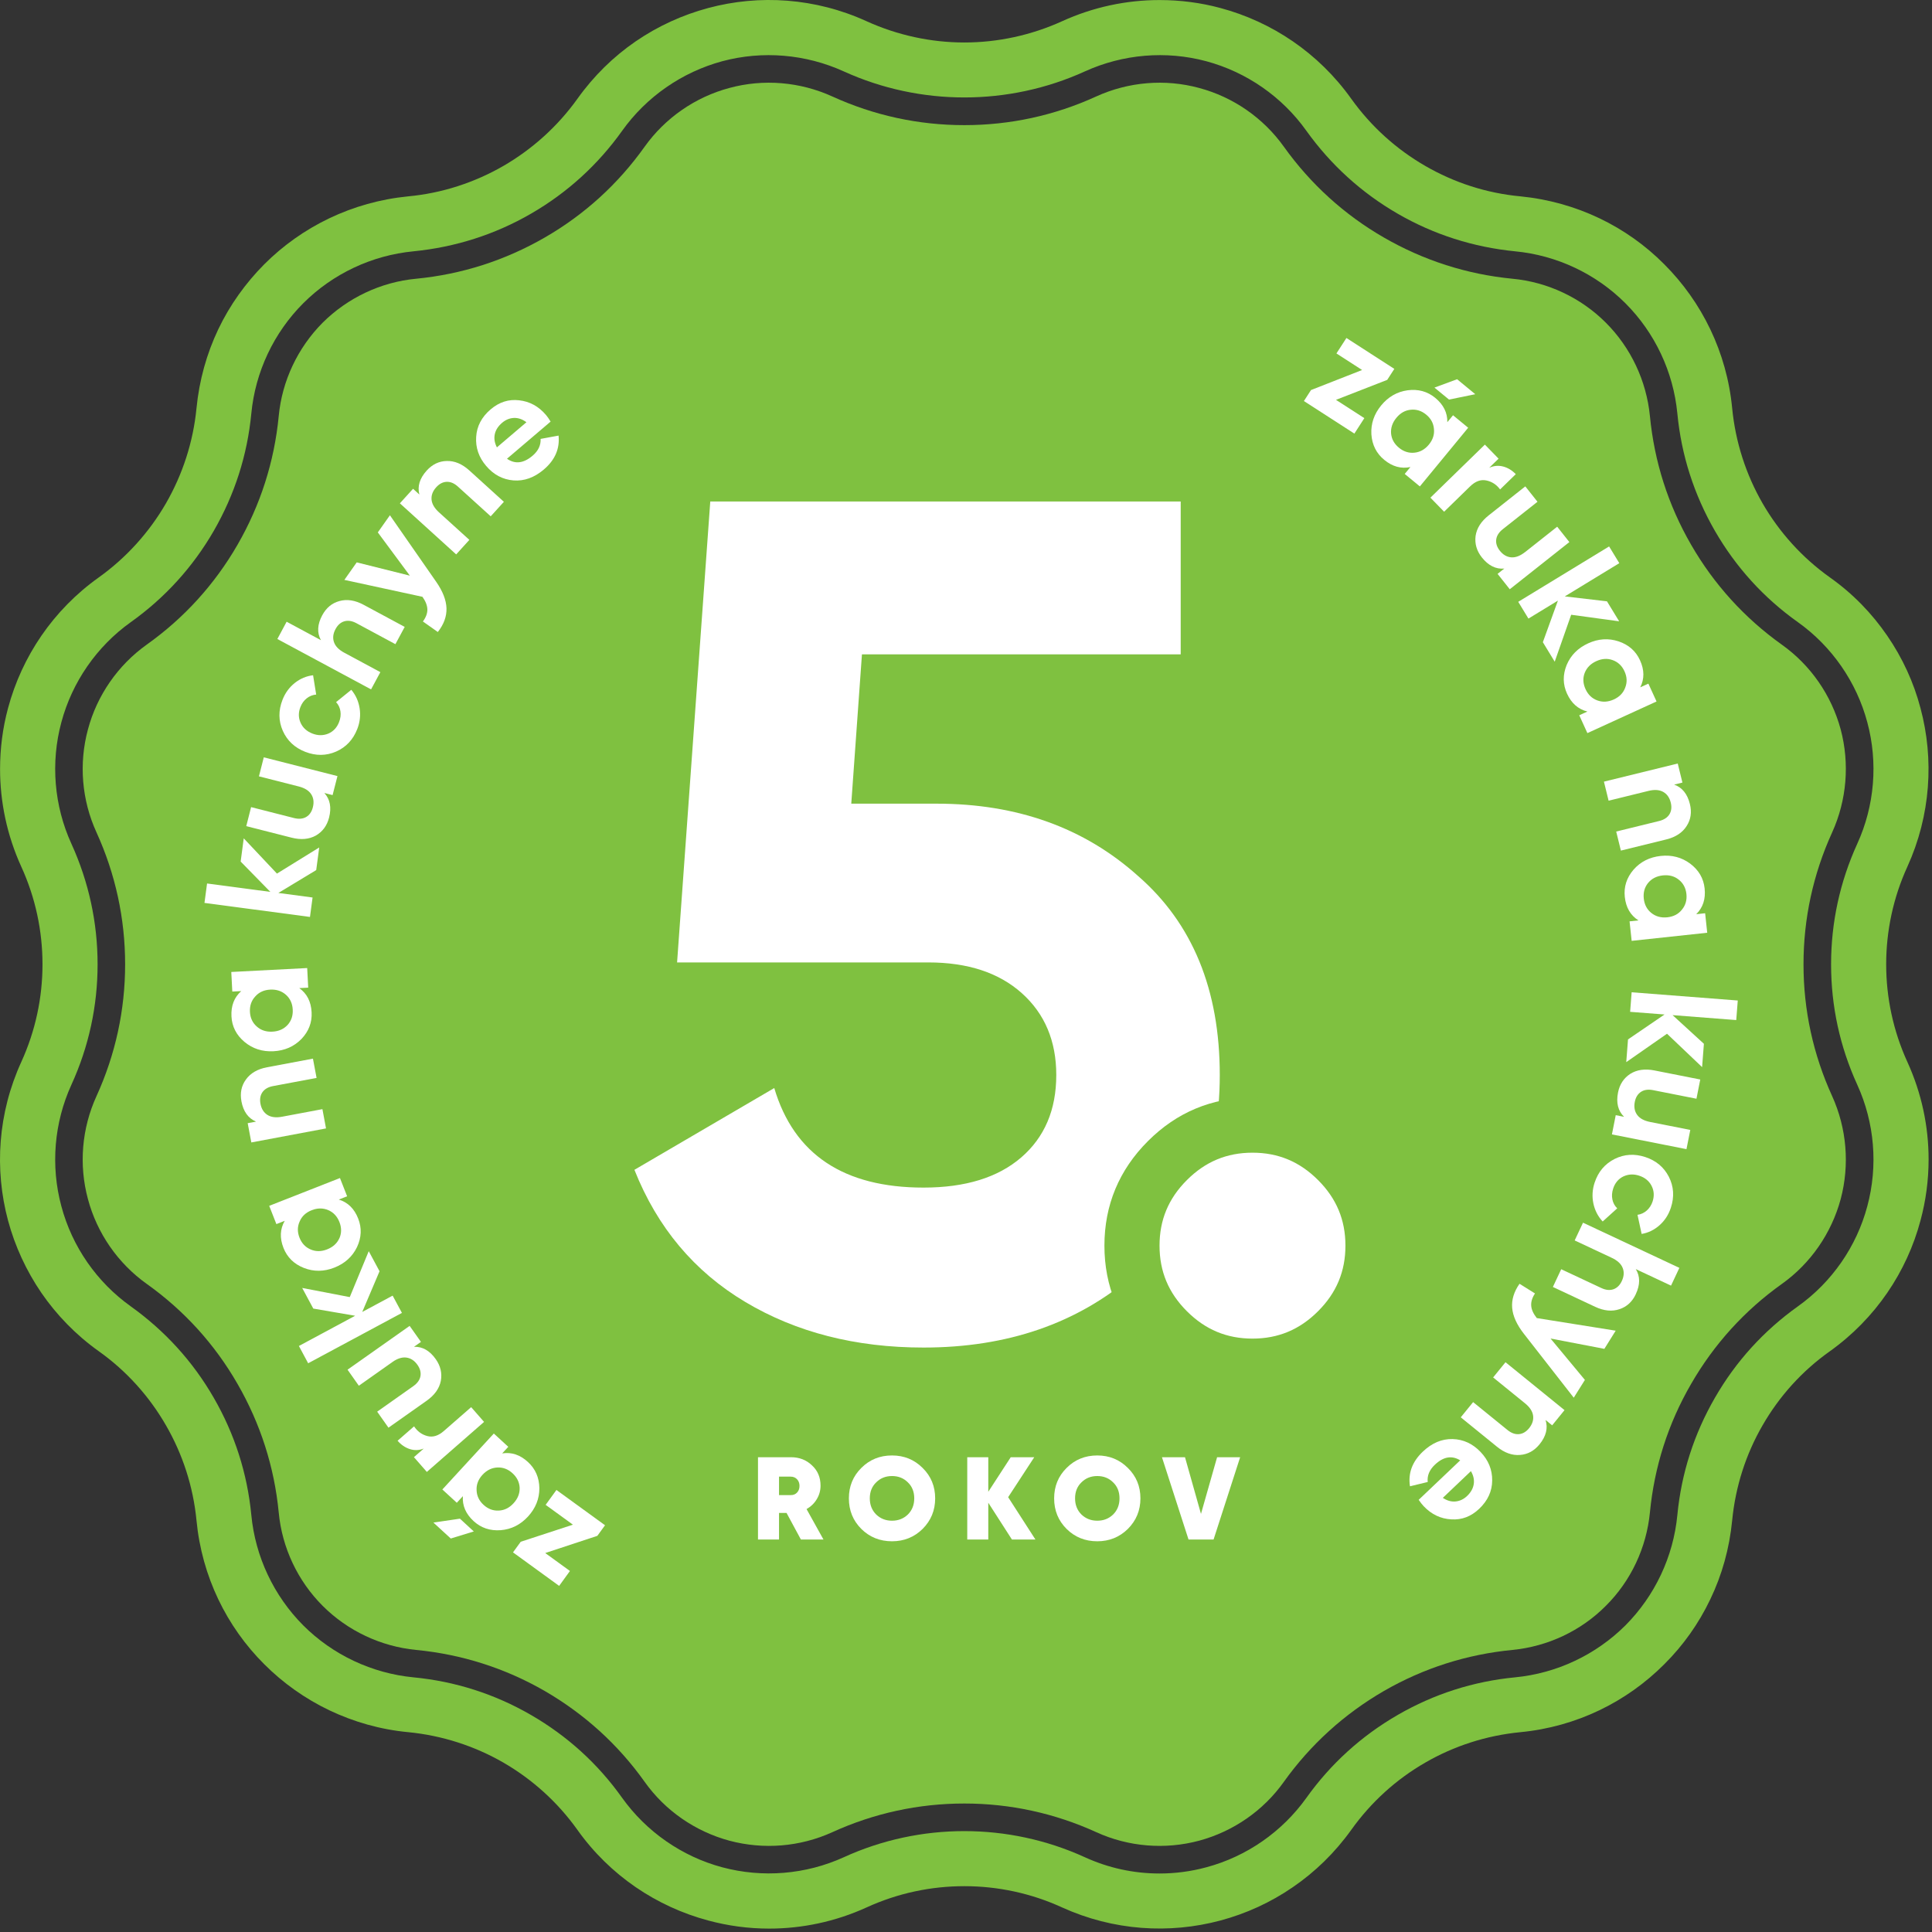
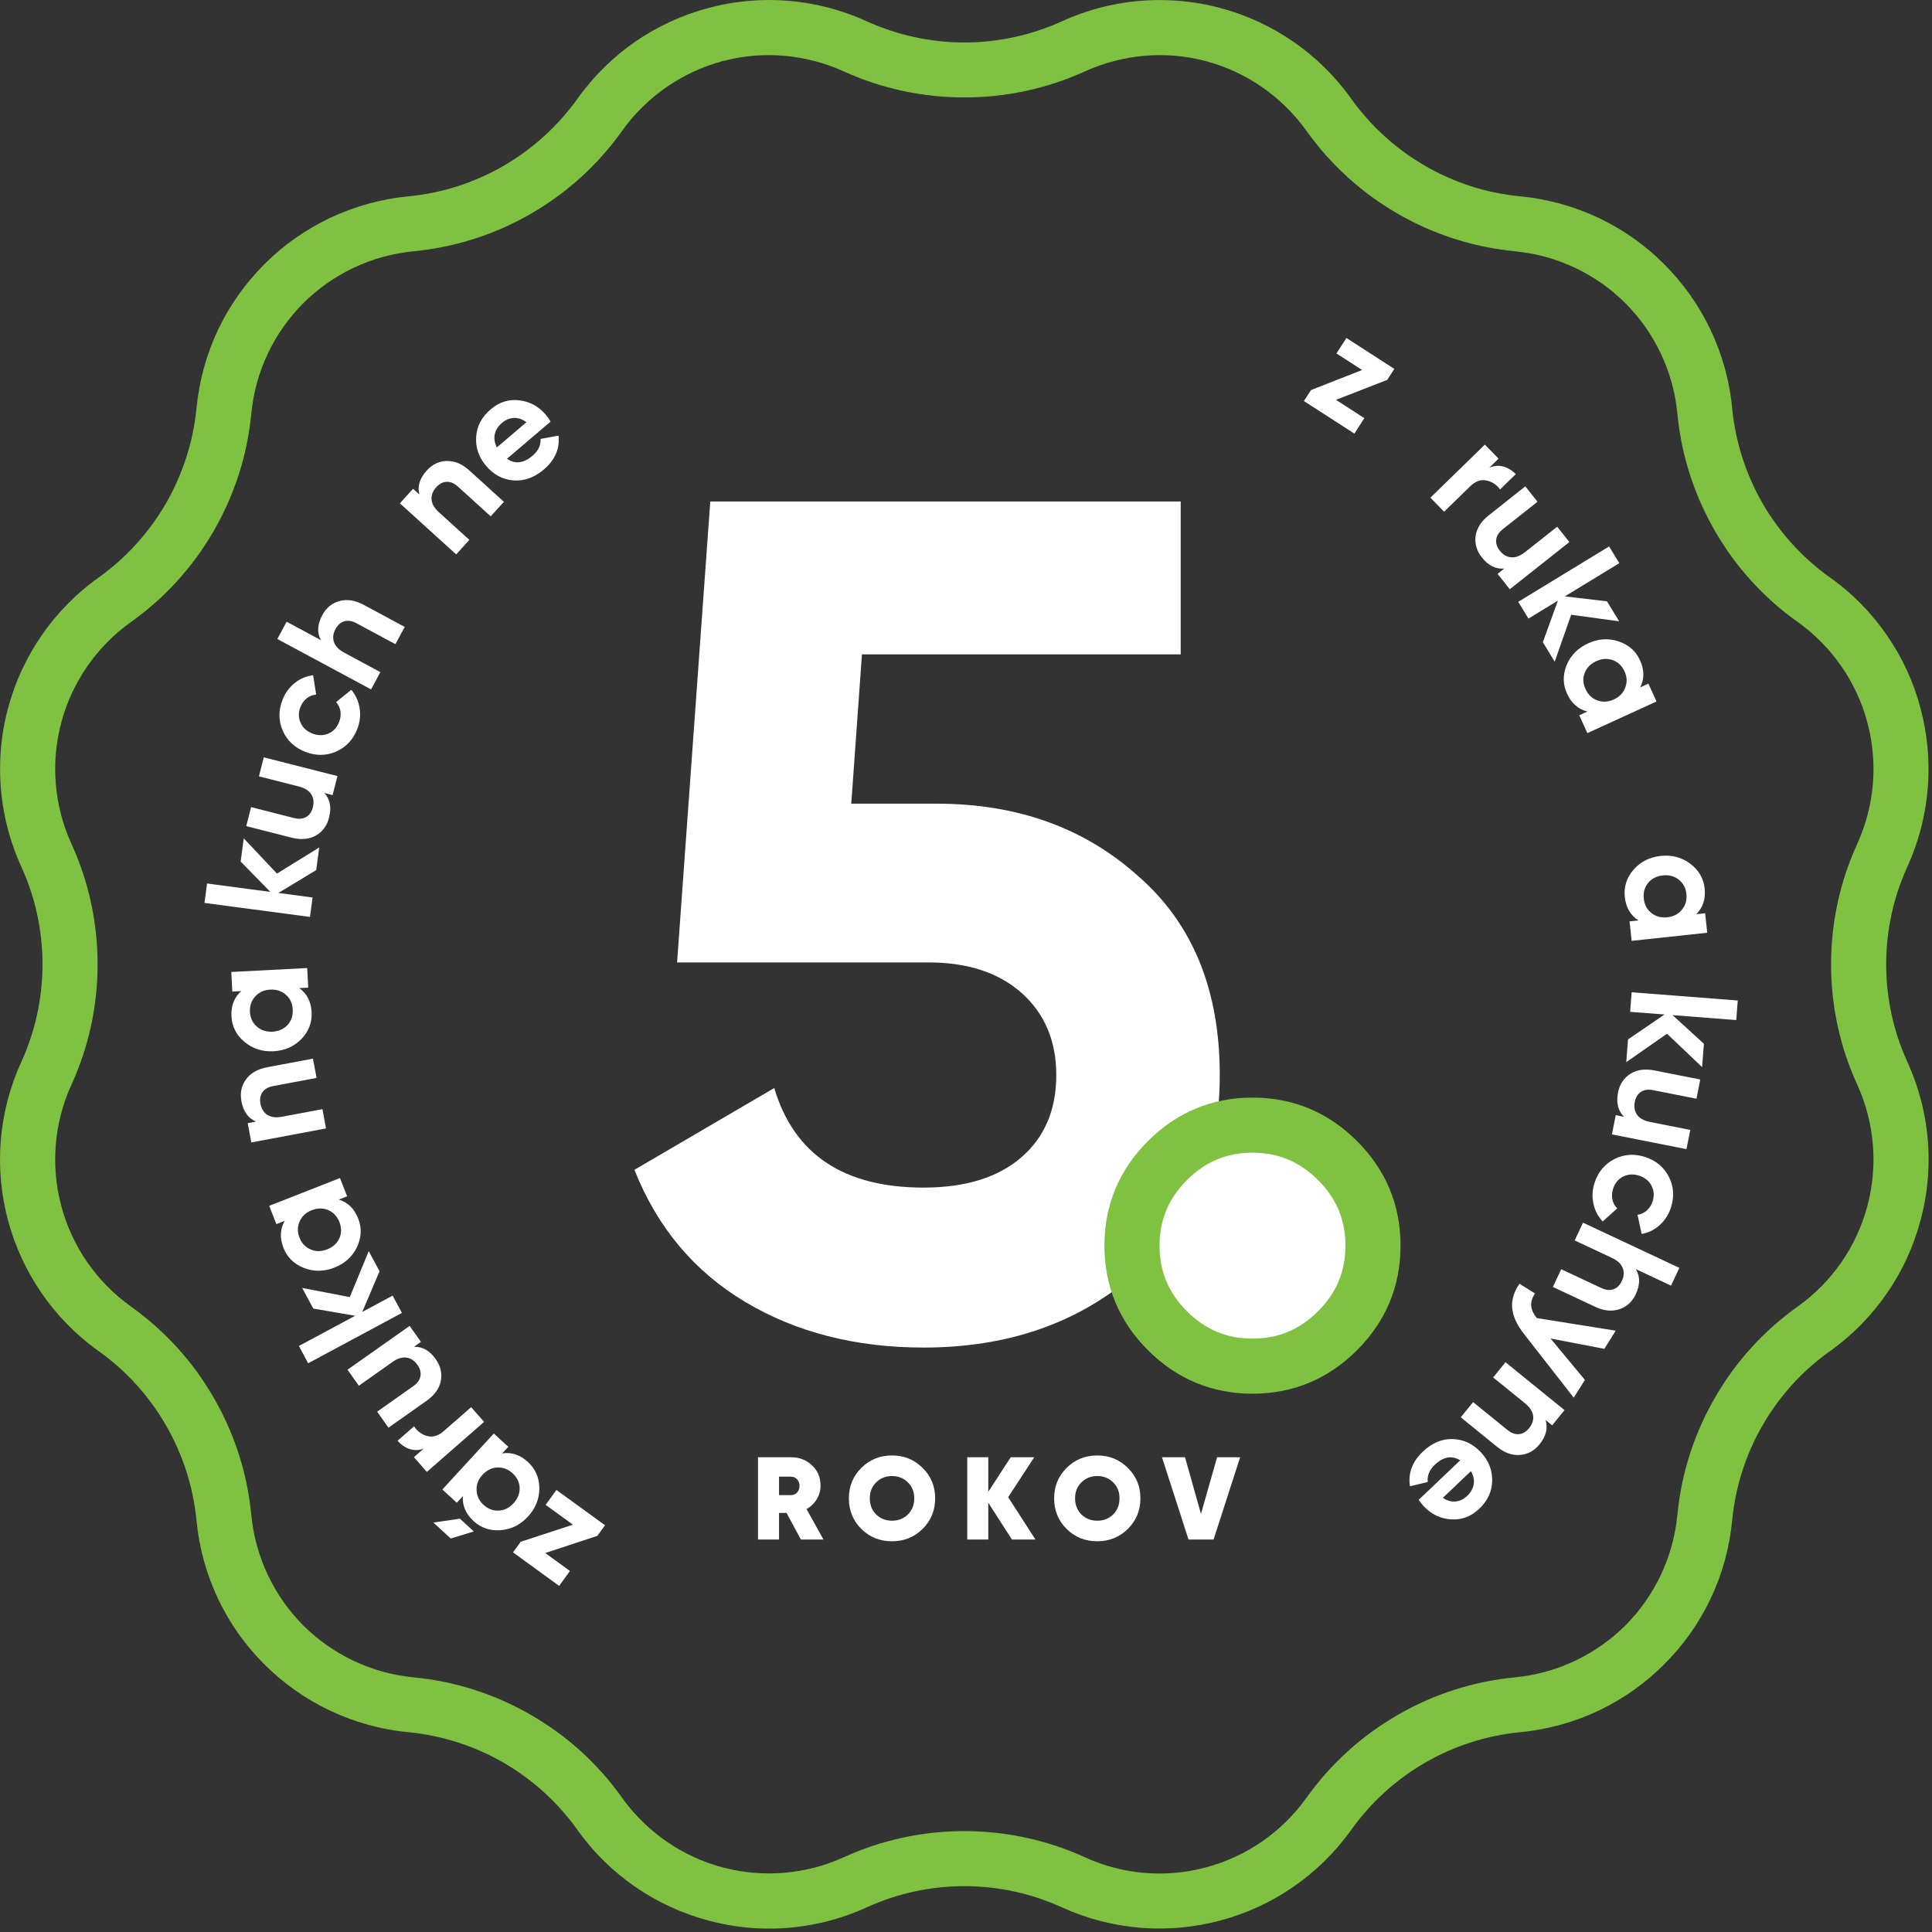
<svg xmlns="http://www.w3.org/2000/svg" width="187" height="187" viewBox="0 0 187 187" fill="none">
  <rect x="0" y="0" width="187" height="187" fill="#333333" stroke="none" />
  <g clip-path="url(#clip0_68_3566)">
-     <path d="M178.163 70.605C179.043 73.912 178.75 77.445 177.337 80.565C175.497 84.605 174.563 88.898 174.563 93.338C174.563 97.778 175.497 102.058 177.337 106.098C178.75 109.218 179.043 112.752 178.163 116.058C177.27 119.365 175.257 122.285 172.47 124.271C168.857 126.845 165.897 130.111 163.684 133.951C161.457 137.791 160.124 141.978 159.697 146.391C159.364 149.805 157.857 153.018 155.43 155.431C153.017 157.858 149.804 159.365 146.39 159.698C141.977 160.125 137.79 161.458 133.95 163.671C130.11 165.898 126.857 168.844 124.27 172.458C122.284 175.258 119.364 177.271 116.057 178.164C112.764 179.044 109.231 178.764 106.111 177.338C102.071 175.498 97.764 174.564 93.337 174.564C88.911 174.564 84.604 175.498 80.564 177.338C77.431 178.764 73.911 179.044 70.604 178.164C67.297 177.271 64.377 175.258 62.391 172.458C59.818 168.844 56.564 165.898 52.724 163.671C48.884 161.458 44.698 160.125 40.271 159.698C36.871 159.365 33.658 157.858 31.231 155.431C28.818 153.018 27.298 149.805 26.978 146.391C26.551 141.978 25.204 137.791 22.991 133.951C20.778 130.098 17.818 126.845 14.204 124.271C11.418 122.285 9.391 119.365 8.511 116.058C7.618 112.752 7.911 109.218 9.338 106.098C11.178 102.058 12.111 97.765 12.111 93.338C12.111 88.912 11.178 84.605 9.338 80.565C7.911 77.445 7.618 73.912 8.511 70.605C9.391 67.299 11.418 64.379 14.204 62.392C17.818 59.819 20.778 56.565 22.991 52.725C25.204 48.885 26.551 44.699 26.978 40.272C27.298 36.872 28.818 33.659 31.231 31.232C33.658 28.819 36.871 27.299 40.271 26.979C44.698 26.552 48.884 25.205 52.724 22.992C56.564 20.779 59.818 17.819 62.391 14.205C64.377 11.419 67.297 9.392 70.604 8.512C73.897 7.619 77.431 7.912 80.564 9.339C84.604 11.179 88.897 12.112 93.337 12.112C97.777 12.112 102.071 11.179 106.097 9.339C109.231 7.912 112.764 7.619 116.057 8.512C119.364 9.392 122.284 11.419 124.27 14.205C126.857 17.819 130.11 20.779 133.95 22.992C137.79 25.205 141.977 26.552 146.39 26.979C149.804 27.299 153.017 28.819 155.43 31.232C157.857 33.659 159.364 36.872 159.697 40.272C160.124 44.685 161.457 48.872 163.684 52.725C165.897 56.565 168.857 59.819 172.457 62.392C175.257 64.379 177.27 67.299 178.163 70.605Z" fill="#7FC140" />
    <path d="M184.618 102.791C183.245 99.778 182.565 96.565 182.565 93.338C182.565 90.112 183.245 86.885 184.618 83.885C186.871 78.925 187.218 73.498 185.885 68.538C185.231 66.045 184.138 63.672 182.671 61.538C181.191 59.378 179.338 57.458 177.112 55.885C174.418 53.965 172.218 51.512 170.605 48.725C168.992 45.925 167.978 42.792 167.658 39.512C167.138 34.085 164.725 29.219 161.085 25.579C159.272 23.752 157.152 22.245 154.805 21.125C152.458 20.005 149.872 19.272 147.165 19.005C143.872 18.699 140.738 17.672 137.952 16.059C135.152 14.445 132.712 12.245 130.792 9.565C127.618 5.112 123.099 2.112 118.139 0.779C116.22 0.259 114.232 0.005 112.232 0.005C109.045 0.005 105.832 0.672 102.792 2.059C99.792 3.419 96.565 4.112 93.339 4.112C90.112 4.112 86.885 3.419 83.885 2.059C78.925 -0.208 73.499 -0.555 68.539 0.779C66.059 1.445 63.685 2.525 61.526 4.005C59.392 5.472 57.472 7.339 55.886 9.565C53.966 12.245 51.512 14.445 48.726 16.059C45.926 17.672 42.792 18.699 39.512 19.005C34.086 19.539 29.219 21.939 25.579 25.579C23.766 27.405 22.246 29.525 21.126 31.872C20.006 34.232 19.286 36.792 19.019 39.512C18.699 42.792 17.672 45.925 16.059 48.725C14.446 51.512 12.246 53.965 9.566 55.885C5.126 59.045 2.113 63.565 0.779 68.538C0.259 70.458 0.006 72.445 0.006 74.445C0.006 77.618 0.673 80.845 2.059 83.885C3.433 86.885 4.113 90.112 4.113 93.338C4.113 96.565 3.433 99.778 2.059 102.791C-0.207 107.751 -0.554 113.165 0.779 118.138C1.446 120.618 2.539 122.991 4.006 125.138C5.486 127.285 7.339 129.205 9.566 130.791C12.246 132.698 14.446 135.151 16.059 137.951C17.672 140.738 18.699 143.871 19.019 147.165C19.539 152.591 21.939 157.458 25.579 161.084C27.392 162.898 29.526 164.418 31.872 165.538C34.219 166.658 36.806 167.404 39.512 167.658C42.792 167.978 45.926 168.991 48.726 170.604C51.512 172.218 53.966 174.418 55.886 177.111C59.046 181.551 63.566 184.551 68.539 185.884C70.459 186.404 72.445 186.671 74.445 186.671C77.632 186.671 80.845 186.004 83.885 184.618C86.885 183.244 90.112 182.564 93.339 182.564C96.565 182.564 99.792 183.244 102.792 184.618C107.752 186.871 113.165 187.218 118.139 185.884C120.619 185.218 122.992 184.138 125.138 182.658C127.285 181.191 129.205 179.324 130.792 177.111C132.712 174.418 135.152 172.218 137.952 170.604C140.738 168.991 143.872 167.978 147.165 167.658C152.592 167.138 157.458 164.724 161.085 161.084C162.912 159.271 164.418 157.151 165.538 154.804C166.672 152.445 167.392 149.885 167.658 147.165C167.978 143.871 168.992 140.738 170.605 137.951C172.218 135.151 174.418 132.698 177.112 130.791C181.551 127.618 184.565 123.098 185.885 118.138C186.405 116.218 186.671 114.231 186.671 112.218C186.671 109.045 186.005 105.831 184.618 102.791ZM179.765 104.991C181.445 108.671 181.791 112.845 180.738 116.751C179.698 120.658 177.312 124.098 174.018 126.445C170.712 128.805 168.018 131.765 165.992 135.285C163.965 138.791 162.738 142.618 162.352 146.645C161.965 150.671 160.178 154.458 157.325 157.324C154.458 160.178 150.672 161.964 146.645 162.351C142.618 162.738 138.792 163.964 135.285 165.991C131.778 168.018 128.805 170.711 126.445 174.018C124.099 177.298 120.659 179.698 116.752 180.738C115.285 181.138 113.752 181.338 112.232 181.338C109.725 181.338 107.285 180.804 105.005 179.764C97.619 176.391 89.045 176.391 81.672 179.764C77.979 181.444 73.805 181.778 69.912 180.738C66.019 179.698 62.566 177.298 60.219 174.018C57.872 170.711 54.899 168.018 51.392 165.991C47.886 163.964 44.059 162.738 40.019 162.351C36.006 161.964 32.206 160.178 29.352 157.324C26.499 154.458 24.712 150.671 24.326 146.645C23.939 142.618 22.712 138.791 20.686 135.285C18.659 131.765 15.953 128.805 12.659 126.445C9.366 124.098 6.979 120.658 5.939 116.751C4.886 112.845 5.233 108.671 6.913 104.991C8.593 101.311 9.446 97.378 9.446 93.338C9.446 89.298 8.593 85.365 6.913 81.672C5.233 77.992 4.886 73.818 5.939 69.912C6.979 66.018 9.366 62.565 12.659 60.218C15.953 57.872 18.659 54.898 20.686 51.392C22.712 47.872 23.939 44.059 24.326 40.019C24.712 35.992 26.499 32.205 29.352 29.352C32.206 26.499 35.992 24.712 40.019 24.325C44.059 23.925 47.886 22.712 51.392 20.685C54.899 18.659 57.872 15.952 60.219 12.659C62.566 9.365 66.019 6.979 69.912 5.925C73.805 4.885 77.979 5.232 81.672 6.912C89.059 10.272 97.619 10.272 105.005 6.912C108.699 5.232 112.859 4.885 116.752 5.925C120.659 6.979 124.099 9.365 126.445 12.659C128.805 15.952 131.778 18.659 135.285 20.685C138.792 22.712 142.618 23.925 146.645 24.325C150.672 24.712 154.458 26.485 157.325 29.352C160.178 32.205 161.965 35.992 162.352 40.019C162.738 44.059 163.965 47.872 165.992 51.392C168.018 54.898 170.712 57.872 174.018 60.218C177.312 62.565 179.698 66.018 180.738 69.912C181.791 73.818 181.445 77.992 179.765 81.672C178.085 85.365 177.232 89.285 177.232 93.338C177.232 97.391 178.085 101.311 179.765 104.991Z" fill="#7FC140" />
    <path d="M82.394 77.788H90.653C98.451 77.788 104.949 80.12 110.15 84.784C115.426 89.372 118.063 95.794 118.063 104.052C118.063 112.309 115.271 118.771 109.691 123.435C104.262 128.101 97.495 130.431 89.39 130.431C82.814 130.431 77.061 128.958 72.13 126.015C67.198 123.073 63.622 118.809 61.406 113.228L74.941 105.313C76.85 111.737 81.668 114.948 89.391 114.948C93.445 114.948 96.598 113.972 98.854 112.022C101.109 110.072 102.238 107.416 102.238 104.05C102.238 100.765 101.127 98.126 98.911 96.137C96.693 94.149 93.673 93.154 89.85 93.154H65.536L68.748 48.539H114.281V63.334H83.429L82.395 77.786L82.394 77.788Z" fill="white" />
    <path d="M132.894 120.567C132.894 123.77 131.75 126.514 129.464 128.801C127.177 131.086 124.432 132.231 121.23 132.231C118.029 132.231 115.284 131.086 112.997 128.801C110.709 126.514 109.566 123.77 109.566 120.567C109.566 117.365 110.709 114.621 112.997 112.334C115.284 110.047 118.028 108.903 121.23 108.903C124.433 108.903 127.177 110.047 129.464 112.334C131.75 114.621 132.894 117.366 132.894 120.567Z" fill="white" />
    <path d="M121.229 134.898C117.312 134.898 113.908 133.482 111.11 130.687C108.316 127.894 106.898 124.491 106.898 120.567C106.898 116.643 108.316 113.241 111.112 110.447C113.904 107.653 117.308 106.237 121.229 106.237C125.15 106.237 128.554 107.653 131.349 110.449C134.144 113.242 135.56 116.646 135.56 120.567C135.56 124.489 134.144 127.893 131.348 130.687C128.55 133.482 125.148 134.898 121.229 134.898ZM121.229 111.57C118.74 111.57 116.664 112.437 114.882 114.219C113.097 116.001 112.232 118.078 112.232 120.567C112.232 123.057 113.097 125.134 114.88 126.914C116.665 128.698 118.741 129.565 121.229 129.565C123.717 129.565 125.793 128.698 127.577 126.914C129.36 125.133 130.226 123.057 130.226 120.567C130.226 118.078 129.36 116.002 127.577 114.221C125.794 112.437 123.718 111.57 121.229 111.57Z" fill="#7FC140" />
    <path d="M50.4 149.229L55.454 147.575L52.813 145.656L53.858 144.215L58.562 147.631L57.818 148.655L52.774 150.32L55.165 152.057L54.12 153.499L49.654 150.256L50.4 149.231V149.229Z" fill="white" />
    <path d="M43.631 148.914L41.951 147.371L44.518 146.994L45.861 148.23L43.631 148.914ZM44.803 144.815L44.215 145.454L42.816 144.168L47.798 138.752L49.197 140.038L48.608 140.676C49.513 140.535 50.343 140.812 51.102 141.51C51.823 142.174 52.191 143.019 52.206 144.046C52.208 145.074 51.84 145.987 51.103 146.79C50.371 147.584 49.495 148.023 48.47 148.107C47.441 148.186 46.562 147.891 45.84 147.227C45.082 146.531 44.735 145.726 44.803 144.812V144.815ZM50.299 144.012C50.275 143.472 50.048 143.002 49.614 142.603C49.182 142.204 48.695 142.018 48.153 142.039C47.599 142.063 47.117 142.298 46.703 142.746C46.292 143.192 46.102 143.69 46.13 144.238C46.147 144.784 46.371 145.258 46.804 145.656C47.239 146.055 47.728 146.239 48.276 146.21C48.815 146.186 49.294 145.952 49.703 145.504C50.117 145.056 50.314 144.559 50.298 144.011L50.299 144.012Z" fill="white" />
    <path d="M40.065 141.039L41.017 140.207C40.561 140.386 40.11 140.402 39.664 140.257C39.218 140.113 38.824 139.843 38.482 139.451L40.078 138.058C40.398 138.543 40.828 138.859 41.37 138.999C41.896 139.138 42.425 138.975 42.954 138.513L45.604 136.199L46.853 137.627L41.314 142.469L40.065 141.039Z" fill="white" />
    <path d="M37.98 131.834L34.733 134.126L33.639 132.574L39.649 128.333L40.744 129.883L40.071 130.357C40.892 130.33 41.595 130.729 42.177 131.554C42.64 132.211 42.804 132.912 42.668 133.655C42.52 134.398 42.06 135.039 41.291 135.582L37.6 138.187L36.507 136.636L40.004 134.167C40.397 133.888 40.628 133.568 40.695 133.203C40.76 132.838 40.664 132.47 40.403 132.102C40.113 131.693 39.76 131.461 39.34 131.402C38.921 131.345 38.468 131.487 37.979 131.831L37.98 131.834Z" fill="white" />
    <path d="M33.854 125.547L35.691 121.102L36.736 123.046L35.062 126.986L38.003 125.405L38.903 127.077L29.827 131.951L28.93 130.279L34.374 127.354L30.323 126.658L29.25 124.662L33.854 125.547Z" fill="white" />
    <path d="M27.558 118.165L26.751 118.482L26.057 116.714L32.905 114.023L33.599 115.79L32.793 116.106C33.667 116.374 34.293 116.986 34.669 117.946C35.029 118.859 34.99 119.781 34.554 120.71C34.106 121.635 33.375 122.295 32.362 122.694C31.357 123.089 30.377 123.101 29.418 122.727C28.455 122.347 27.797 121.699 27.438 120.787C27.062 119.827 27.102 118.954 27.561 118.162L27.558 118.165ZM32.853 119.847C33.069 119.35 33.067 118.829 32.853 118.281C32.635 117.733 32.281 117.351 31.785 117.135C31.278 116.915 30.739 116.914 30.173 117.135C29.607 117.358 29.217 117.721 29.005 118.226C28.778 118.726 28.774 119.25 28.99 119.798C29.205 120.345 29.566 120.726 30.071 120.938C30.567 121.153 31.098 121.15 31.663 120.927C32.23 120.706 32.626 120.343 32.851 119.845L32.853 119.847Z" fill="white" />
    <path d="M23.37 106.597C23.22 105.795 23.363 105.095 23.798 104.495C24.242 103.873 24.924 103.474 25.851 103.301L30.29 102.467L30.642 104.333L26.432 105.122C25.96 105.21 25.619 105.409 25.404 105.711C25.192 106.017 25.128 106.39 25.21 106.833C25.303 107.325 25.527 107.685 25.884 107.913C26.242 108.141 26.715 108.198 27.303 108.089L31.207 107.355L31.556 109.221L24.326 110.578L23.975 108.713L24.784 108.561C24.027 108.245 23.554 107.589 23.368 106.597H23.37Z" fill="white" />
    <path d="M23.351 95.93L22.484 95.974L22.387 94.078L29.733 93.698L29.832 95.595L28.967 95.64C29.711 96.171 30.108 96.95 30.161 97.979C30.213 98.958 29.884 99.82 29.177 100.564C28.457 101.299 27.555 101.694 26.468 101.751C25.389 101.807 24.456 101.504 23.665 100.848C22.875 100.183 22.453 99.359 22.404 98.379C22.351 97.351 22.667 96.534 23.352 95.928L23.351 95.93ZM27.837 99.204C28.2 98.803 28.365 98.307 28.333 97.72C28.305 97.134 28.088 96.658 27.687 96.296C27.275 95.924 26.765 95.755 26.159 95.786C25.551 95.816 25.067 96.038 24.704 96.45C24.333 96.852 24.163 97.347 24.191 97.935C24.221 98.522 24.443 98.998 24.855 99.359C25.256 99.72 25.761 99.886 26.368 99.855C26.976 99.823 27.464 99.606 27.837 99.204Z" fill="white" />
    <path d="M26.807 84.556L30.898 82.027L30.607 84.216L26.943 86.43L30.254 86.871L30.003 88.752L19.791 87.394L20.042 85.513L26.168 86.327L23.294 83.391L23.592 81.144L26.807 84.556Z" fill="white" />
    <path d="M28.912 76.122L25.063 75.143L25.532 73.303L32.663 75.118L32.192 76.958L31.395 76.755C31.948 77.362 32.099 78.155 31.852 79.132C31.653 79.912 31.227 80.494 30.573 80.873C29.912 81.24 29.125 81.31 28.213 81.076L23.836 79.963L24.304 78.122L28.455 79.179C28.919 79.296 29.313 79.262 29.633 79.078C29.953 78.891 30.171 78.579 30.281 78.141C30.405 77.656 30.353 77.237 30.125 76.879C29.897 76.523 29.492 76.27 28.912 76.122Z" fill="white" />
    <path d="M34.582 70.559C34.18 71.591 33.496 72.321 32.531 72.746C31.568 73.162 30.576 73.17 29.551 72.773C28.528 72.374 27.803 71.698 27.375 70.742C26.95 69.778 26.938 68.778 27.34 67.745C27.598 67.078 27.996 66.531 28.53 66.106C29.063 65.683 29.655 65.434 30.304 65.359L30.604 67.227C30.268 67.255 29.963 67.375 29.688 67.59C29.416 67.805 29.214 68.086 29.078 68.434C28.871 68.963 28.876 69.471 29.094 69.957C29.31 70.441 29.692 70.79 30.242 71.003C30.771 71.209 31.287 71.209 31.787 71.003C32.27 70.79 32.615 70.419 32.82 69.889C32.959 69.531 33.004 69.183 32.951 68.842C32.899 68.501 32.758 68.206 32.53 67.959L34.003 66.765C34.435 67.281 34.702 67.877 34.808 68.554C34.915 69.231 34.838 69.899 34.583 70.558L34.582 70.559Z" fill="white" />
    <path d="M31.195 59.545C31.58 58.827 32.132 58.373 32.847 58.179C33.584 57.973 34.366 58.094 35.195 58.539L39.172 60.678L38.272 62.35L34.502 60.322C34.079 60.094 33.69 60.031 33.334 60.135C32.976 60.238 32.691 60.49 32.478 60.886C32.239 61.326 32.187 61.747 32.324 62.147C32.46 62.55 32.791 62.891 33.318 63.175L36.816 65.057L35.916 66.727L26.846 61.85L27.743 60.177L31.062 61.962C30.67 61.239 30.714 60.434 31.194 59.543L31.195 59.545Z" fill="white" />
-     <path d="M39.669 55.717L36.569 51.532L37.74 49.873L42.211 56.301C42.855 57.224 43.189 58.081 43.216 58.873C43.24 59.665 42.961 60.43 42.377 61.173L40.933 60.154C41.231 59.75 41.373 59.36 41.365 58.982C41.355 58.604 41.197 58.198 40.891 57.766L33.332 56.128L34.527 54.433L39.671 55.718L39.669 55.717Z" fill="white" />
    <path d="M41.301 45.546C41.849 44.944 42.494 44.634 43.236 44.62C43.997 44.596 44.728 44.902 45.426 45.534L48.772 48.57L47.496 49.975L44.324 47.099C43.969 46.776 43.605 46.622 43.236 46.637C42.865 46.65 42.528 46.825 42.224 47.16C41.888 47.53 41.736 47.926 41.77 48.349C41.805 48.771 42.044 49.182 42.486 49.586L45.43 52.255L44.154 53.661L38.705 48.717L39.98 47.31L40.592 47.865C40.385 47.069 40.621 46.297 41.301 45.549V45.546Z" fill="white" />
    <path d="M53.294 40.806L49.072 44.402C49.857 44.946 50.681 44.849 51.548 44.11C52.1 43.64 52.358 43.097 52.326 42.481L54.064 42.162C54.192 43.432 53.717 44.525 52.642 45.441C51.716 46.23 50.733 46.581 49.697 46.5C48.66 46.416 47.778 45.948 47.054 45.096C46.341 44.26 46.021 43.322 46.089 42.285C46.152 41.253 46.618 40.365 47.493 39.62C48.324 38.914 49.241 38.624 50.245 38.745C51.268 38.856 52.133 39.329 52.846 40.165C52.98 40.321 53.13 40.537 53.294 40.806ZM48.096 43.302L50.953 40.869C50.56 40.573 50.154 40.436 49.74 40.453C49.324 40.473 48.944 40.628 48.601 40.921C48.212 41.252 47.974 41.625 47.889 42.038C47.804 42.453 47.872 42.873 48.096 43.302Z" fill="white" />
    <path d="M134.27 36.769L129.31 38.701L132.056 40.472L131.091 41.968L126.207 38.817L126.894 37.753L131.84 35.813L129.355 34.21L130.322 32.714L134.958 35.705L134.27 36.769Z" fill="white" />
-     <path d="M140.089 40.864L140.64 40.193L142.106 41.4L137.429 47.081L135.964 45.874L136.516 45.205C135.62 45.396 134.776 45.164 133.981 44.509C133.224 43.886 132.808 43.062 132.737 42.037C132.68 41.011 132.997 40.077 133.689 39.237C134.376 38.404 135.226 37.917 136.244 37.776C137.269 37.641 138.161 37.885 138.918 38.509C139.714 39.164 140.105 39.949 140.089 40.864ZM134.644 41.968C134.697 42.505 134.949 42.961 135.405 43.336C135.858 43.709 136.356 43.87 136.894 43.817C137.445 43.765 137.916 43.502 138.302 43.033C138.688 42.564 138.852 42.057 138.792 41.512C138.746 40.965 138.496 40.504 138.042 40.132C137.586 39.757 137.088 39.601 136.542 39.66C136.004 39.712 135.542 39.973 135.156 40.443C134.769 40.913 134.6 41.42 134.644 41.968ZM141.034 36.706L142.794 38.156L140.252 38.675L138.842 37.516L141.034 36.706Z" fill="white" />
    <path d="M145.048 44.395L144.142 45.277C144.587 45.077 145.036 45.034 145.49 45.154C145.943 45.274 146.351 45.52 146.714 45.894L145.196 47.373C144.847 46.902 144.399 46.613 143.855 46.502C143.322 46.392 142.803 46.582 142.296 47.074L139.777 49.53L138.451 48.17L143.722 43.034L145.048 44.395Z" fill="white" />
    <path d="M147.606 53.445L150.722 50.98L151.9 52.468L146.131 57.034L144.952 55.545L145.599 55.034C144.78 55.105 144.058 54.745 143.43 53.953C142.93 53.321 142.73 52.63 142.823 51.88C142.931 51.132 143.354 50.465 144.094 49.881L147.636 47.077L148.815 48.566L145.455 51.222C145.078 51.521 144.866 51.855 144.82 52.222C144.774 52.589 144.89 52.952 145.17 53.305C145.479 53.697 145.848 53.91 146.267 53.945C146.688 53.98 147.134 53.812 147.604 53.441L147.606 53.445Z" fill="white" />
    <path d="M152.075 59.506L150.482 64.045L149.334 62.159L150.792 58.134L147.939 59.873L146.951 58.251L155.747 52.89L156.734 54.51L151.458 57.726L155.54 58.203L156.72 60.137L152.078 59.503L152.075 59.506Z" fill="white" />
    <path d="M158.757 66.531L159.548 66.17L160.338 67.897L153.645 70.958L152.857 69.231L153.646 68.87C152.757 68.651 152.1 68.073 151.673 67.137C151.265 66.243 151.253 65.322 151.636 64.37C152.034 63.422 152.728 62.722 153.718 62.27C154.7 61.819 155.677 61.755 156.654 62.075C157.636 62.403 158.329 63.013 158.737 63.906C159.166 64.842 159.173 65.718 158.758 66.534L158.757 66.531ZM153.381 65.139C153.19 65.646 153.22 66.167 153.465 66.703C153.709 67.238 154.085 67.601 154.593 67.789C155.113 67.983 155.648 67.953 156.201 67.701C156.756 67.449 157.124 67.062 157.309 66.547C157.506 66.037 157.484 65.514 157.237 64.977C156.993 64.442 156.613 64.082 156.096 63.895C155.589 63.707 155.06 63.741 154.508 63.993C153.954 64.245 153.58 64.63 153.381 65.139Z" fill="white" />
-     <path d="M163.567 77.824C163.762 78.614 163.657 79.322 163.254 79.946C162.847 80.592 162.187 81.028 161.273 81.252L156.886 82.33L156.434 80.486L160.591 79.465C161.058 79.35 161.389 79.134 161.583 78.82C161.778 78.505 161.823 78.126 161.715 77.689C161.597 77.202 161.353 76.856 160.983 76.649C160.614 76.442 160.139 76.408 159.558 76.552L155.698 77.5L155.246 75.656L162.39 73.902L162.843 75.745L162.042 75.942C162.817 76.216 163.326 76.844 163.567 77.824Z" fill="white" />
    <path d="M164.178 88.486L165.042 88.394L165.243 90.281L157.93 91.066L157.727 89.179L158.588 89.087C157.818 88.598 157.375 87.839 157.266 86.817C157.16 85.842 157.44 84.962 158.107 84.181C158.784 83.407 159.663 82.963 160.746 82.846C161.82 82.731 162.77 82.981 163.595 83.593C164.42 84.214 164.887 85.011 164.992 85.989C165.102 87.013 164.831 87.846 164.179 88.487L164.178 88.486ZM159.519 85.463C159.179 85.885 159.04 86.387 159.103 86.974C159.166 87.558 159.408 88.021 159.828 88.361C160.26 88.71 160.779 88.851 161.384 88.786C161.988 88.721 162.462 88.473 162.799 88.041C163.148 87.619 163.292 87.114 163.23 86.53C163.166 85.945 162.919 85.482 162.487 85.143C162.067 84.805 161.554 84.667 160.95 84.731C160.344 84.797 159.867 85.041 159.519 85.463Z" fill="white" />
    <path d="M161.353 100.055L157.406 102.805L157.577 100.606L161.113 98.193L157.782 97.936L157.929 96.043L168.2 96.84L168.053 98.733L161.89 98.255L164.922 101.029L164.748 103.287L161.352 100.057L161.353 100.055Z" fill="white" />
    <path d="M159.706 108.596L163.605 109.367L163.235 111.228L156.02 109.8L156.388 107.938L157.196 108.098C156.609 107.522 156.414 106.738 156.61 105.747C156.766 104.958 157.16 104.356 157.793 103.942C158.433 103.538 159.216 103.427 160.14 103.611L164.57 104.486L164.202 106.347L160.002 105.516C159.53 105.424 159.14 105.478 158.83 105.683C158.521 105.886 158.32 106.21 158.233 106.652C158.137 107.143 158.212 107.562 158.458 107.904C158.706 108.248 159.121 108.478 159.709 108.595L159.706 108.596Z" fill="white" />
    <path d="M154.345 114.471C154.691 113.418 155.333 112.655 156.275 112.178C157.211 111.711 158.203 111.649 159.247 111.991C160.291 112.334 161.051 112.97 161.531 113.903C162.007 114.843 162.072 115.841 161.725 116.894C161.503 117.575 161.136 118.141 160.625 118.593C160.116 119.045 159.54 119.325 158.895 119.434L158.495 117.583C158.829 117.538 159.128 117.399 159.388 117.171C159.649 116.941 159.839 116.649 159.955 116.297C160.132 115.755 160.099 115.25 159.857 114.777C159.613 114.305 159.215 113.977 158.653 113.794C158.115 113.617 157.6 113.645 157.111 113.877C156.639 114.114 156.315 114.503 156.139 115.045C156.019 115.407 155.996 115.759 156.064 116.095C156.132 116.434 156.289 116.721 156.533 116.955L155.125 118.229C154.665 117.737 154.367 117.155 154.225 116.485C154.084 115.814 154.124 115.142 154.344 114.47L154.345 114.471Z" fill="white" />
    <path d="M158.333 125.261C157.987 125.998 157.461 126.482 156.755 126.715C156.033 126.962 155.245 126.885 154.394 126.485L150.305 124.566L151.111 122.849L154.987 124.666C155.421 124.87 155.814 124.911 156.165 124.789C156.515 124.665 156.787 124.399 156.977 123.991C157.189 123.538 157.218 123.115 157.059 122.722C156.903 122.329 156.554 122.006 156.013 121.75L152.415 120.062L153.221 118.345L162.547 122.718L161.741 124.437L158.33 122.838C158.759 123.537 158.761 124.345 158.33 125.259L158.333 125.261Z" fill="white" />
    <path d="M150.077 129.556L153.404 133.563L152.325 135.284L147.509 129.112C146.815 128.226 146.432 127.388 146.365 126.599C146.296 125.81 146.535 125.03 147.075 124.258L148.572 125.194C148.299 125.611 148.177 126.01 148.207 126.388C148.236 126.766 148.417 127.162 148.748 127.578L156.385 128.798L155.287 130.556L150.077 129.556Z" fill="white" />
    <path d="M149.015 139.794C148.501 140.426 147.874 140.768 147.135 140.824C146.374 140.89 145.629 140.626 144.897 140.032L141.389 137.184L142.585 135.711L145.91 138.41C146.282 138.712 146.654 138.846 147.023 138.811C147.391 138.778 147.718 138.584 148.005 138.234C148.318 137.844 148.447 137.44 148.39 137.022C148.333 136.603 148.071 136.204 147.607 135.827L144.522 133.323L145.719 131.851L151.431 136.488L150.235 137.96L149.595 137.44C149.845 138.224 149.651 139.008 149.015 139.794Z" fill="white" />
    <path d="M137.315 145.17L141.335 141.348C140.523 140.848 139.703 140.99 138.879 141.775C138.352 142.276 138.124 142.831 138.19 143.443L136.474 143.859C136.276 142.599 136.69 141.482 137.714 140.507C138.594 139.668 139.556 139.263 140.595 139.288C141.636 139.316 142.542 139.734 143.312 140.543C144.068 141.339 144.442 142.258 144.43 143.298C144.424 144.33 144.007 145.244 143.175 146.035C142.387 146.786 141.486 147.127 140.475 147.06C139.448 147.007 138.558 146.583 137.8 145.787C137.659 145.638 137.495 145.431 137.315 145.17ZM142.37 142.394L139.652 144.979C140.062 145.252 140.472 145.368 140.887 145.328C141.302 145.286 141.672 145.11 141.999 144.799C142.368 144.447 142.583 144.062 142.646 143.644C142.708 143.227 142.618 142.81 142.37 142.394Z" fill="white" />
    <path d="M79.704 149.011H77.519L76.131 146.439H75.403V149.011H73.367V141.046H76.554C77.365 141.046 78.043 141.307 78.59 141.831C79.143 142.339 79.421 142.995 79.421 143.799C79.421 144.271 79.299 144.707 79.056 145.107C78.814 145.51 78.483 145.829 78.067 146.065L79.704 149.011ZM76.53 142.925H75.403V144.711H76.53C76.781 144.718 76.986 144.638 77.144 144.471C77.303 144.305 77.385 144.089 77.385 143.823C77.385 143.558 77.303 143.342 77.144 143.175C76.986 143.009 76.781 142.925 76.53 142.925Z" fill="white" />
    <path d="M89.299 147.987C88.488 148.784 87.5 149.182 86.34 149.182C85.164 149.182 84.175 148.783 83.369 147.987C82.564 147.183 82.164 146.198 82.164 145.028C82.164 143.859 82.565 142.879 83.369 142.082C84.175 141.276 85.164 140.875 86.34 140.875C87.508 140.875 88.495 141.278 89.299 142.082C90.111 142.879 90.516 143.86 90.516 145.028C90.516 146.19 90.111 147.175 89.299 147.987ZM84.804 146.588C85.221 146.99 85.733 147.191 86.34 147.191C86.947 147.191 87.459 146.99 87.876 146.588C88.285 146.178 88.491 145.659 88.491 145.028C88.491 144.391 88.285 143.876 87.876 143.482C87.465 143.071 86.955 142.867 86.34 142.867C85.725 142.867 85.213 143.071 84.804 143.482C84.395 143.876 84.189 144.392 84.189 145.028C84.189 145.659 84.395 146.178 84.804 146.588Z" fill="white" />
    <path d="M97.581 144.915L100.22 149.011H97.945L95.657 145.45V149.011H93.621V141.046H95.657V144.391L97.83 141.046H100.106L97.58 144.914L97.581 144.915Z" fill="white" />
    <path d="M109.166 147.987C108.355 148.784 107.367 149.182 106.207 149.182C105.031 149.182 104.042 148.783 103.237 147.987C102.431 147.183 102.031 146.198 102.031 145.028C102.031 143.859 102.433 142.879 103.237 142.082C104.042 141.276 105.031 140.875 106.207 140.875C107.375 140.875 108.362 141.278 109.166 142.082C109.978 142.879 110.383 143.86 110.383 145.028C110.383 146.19 109.978 147.175 109.166 147.987ZM104.671 146.588C105.089 146.99 105.601 147.191 106.207 147.191C106.814 147.191 107.326 146.99 107.743 146.588C108.153 146.178 108.358 145.659 108.358 145.028C108.358 144.391 108.153 143.876 107.743 143.482C107.333 143.071 106.822 142.867 106.207 142.867C105.593 142.867 105.081 143.071 104.671 143.482C104.262 143.876 104.057 144.392 104.057 145.028C104.057 145.659 104.262 146.178 104.671 146.588Z" fill="white" />
    <path d="M117.463 149.011H115.039L112.467 141.046H114.697L116.244 146.53L117.804 141.046H120.035L117.463 149.011Z" fill="white" />
  </g>
  <defs>
    <clipPath id="clip0_68_3566">
      <rect width="186.671" height="186.671" fill="white" />
    </clipPath>
  </defs>
</svg>